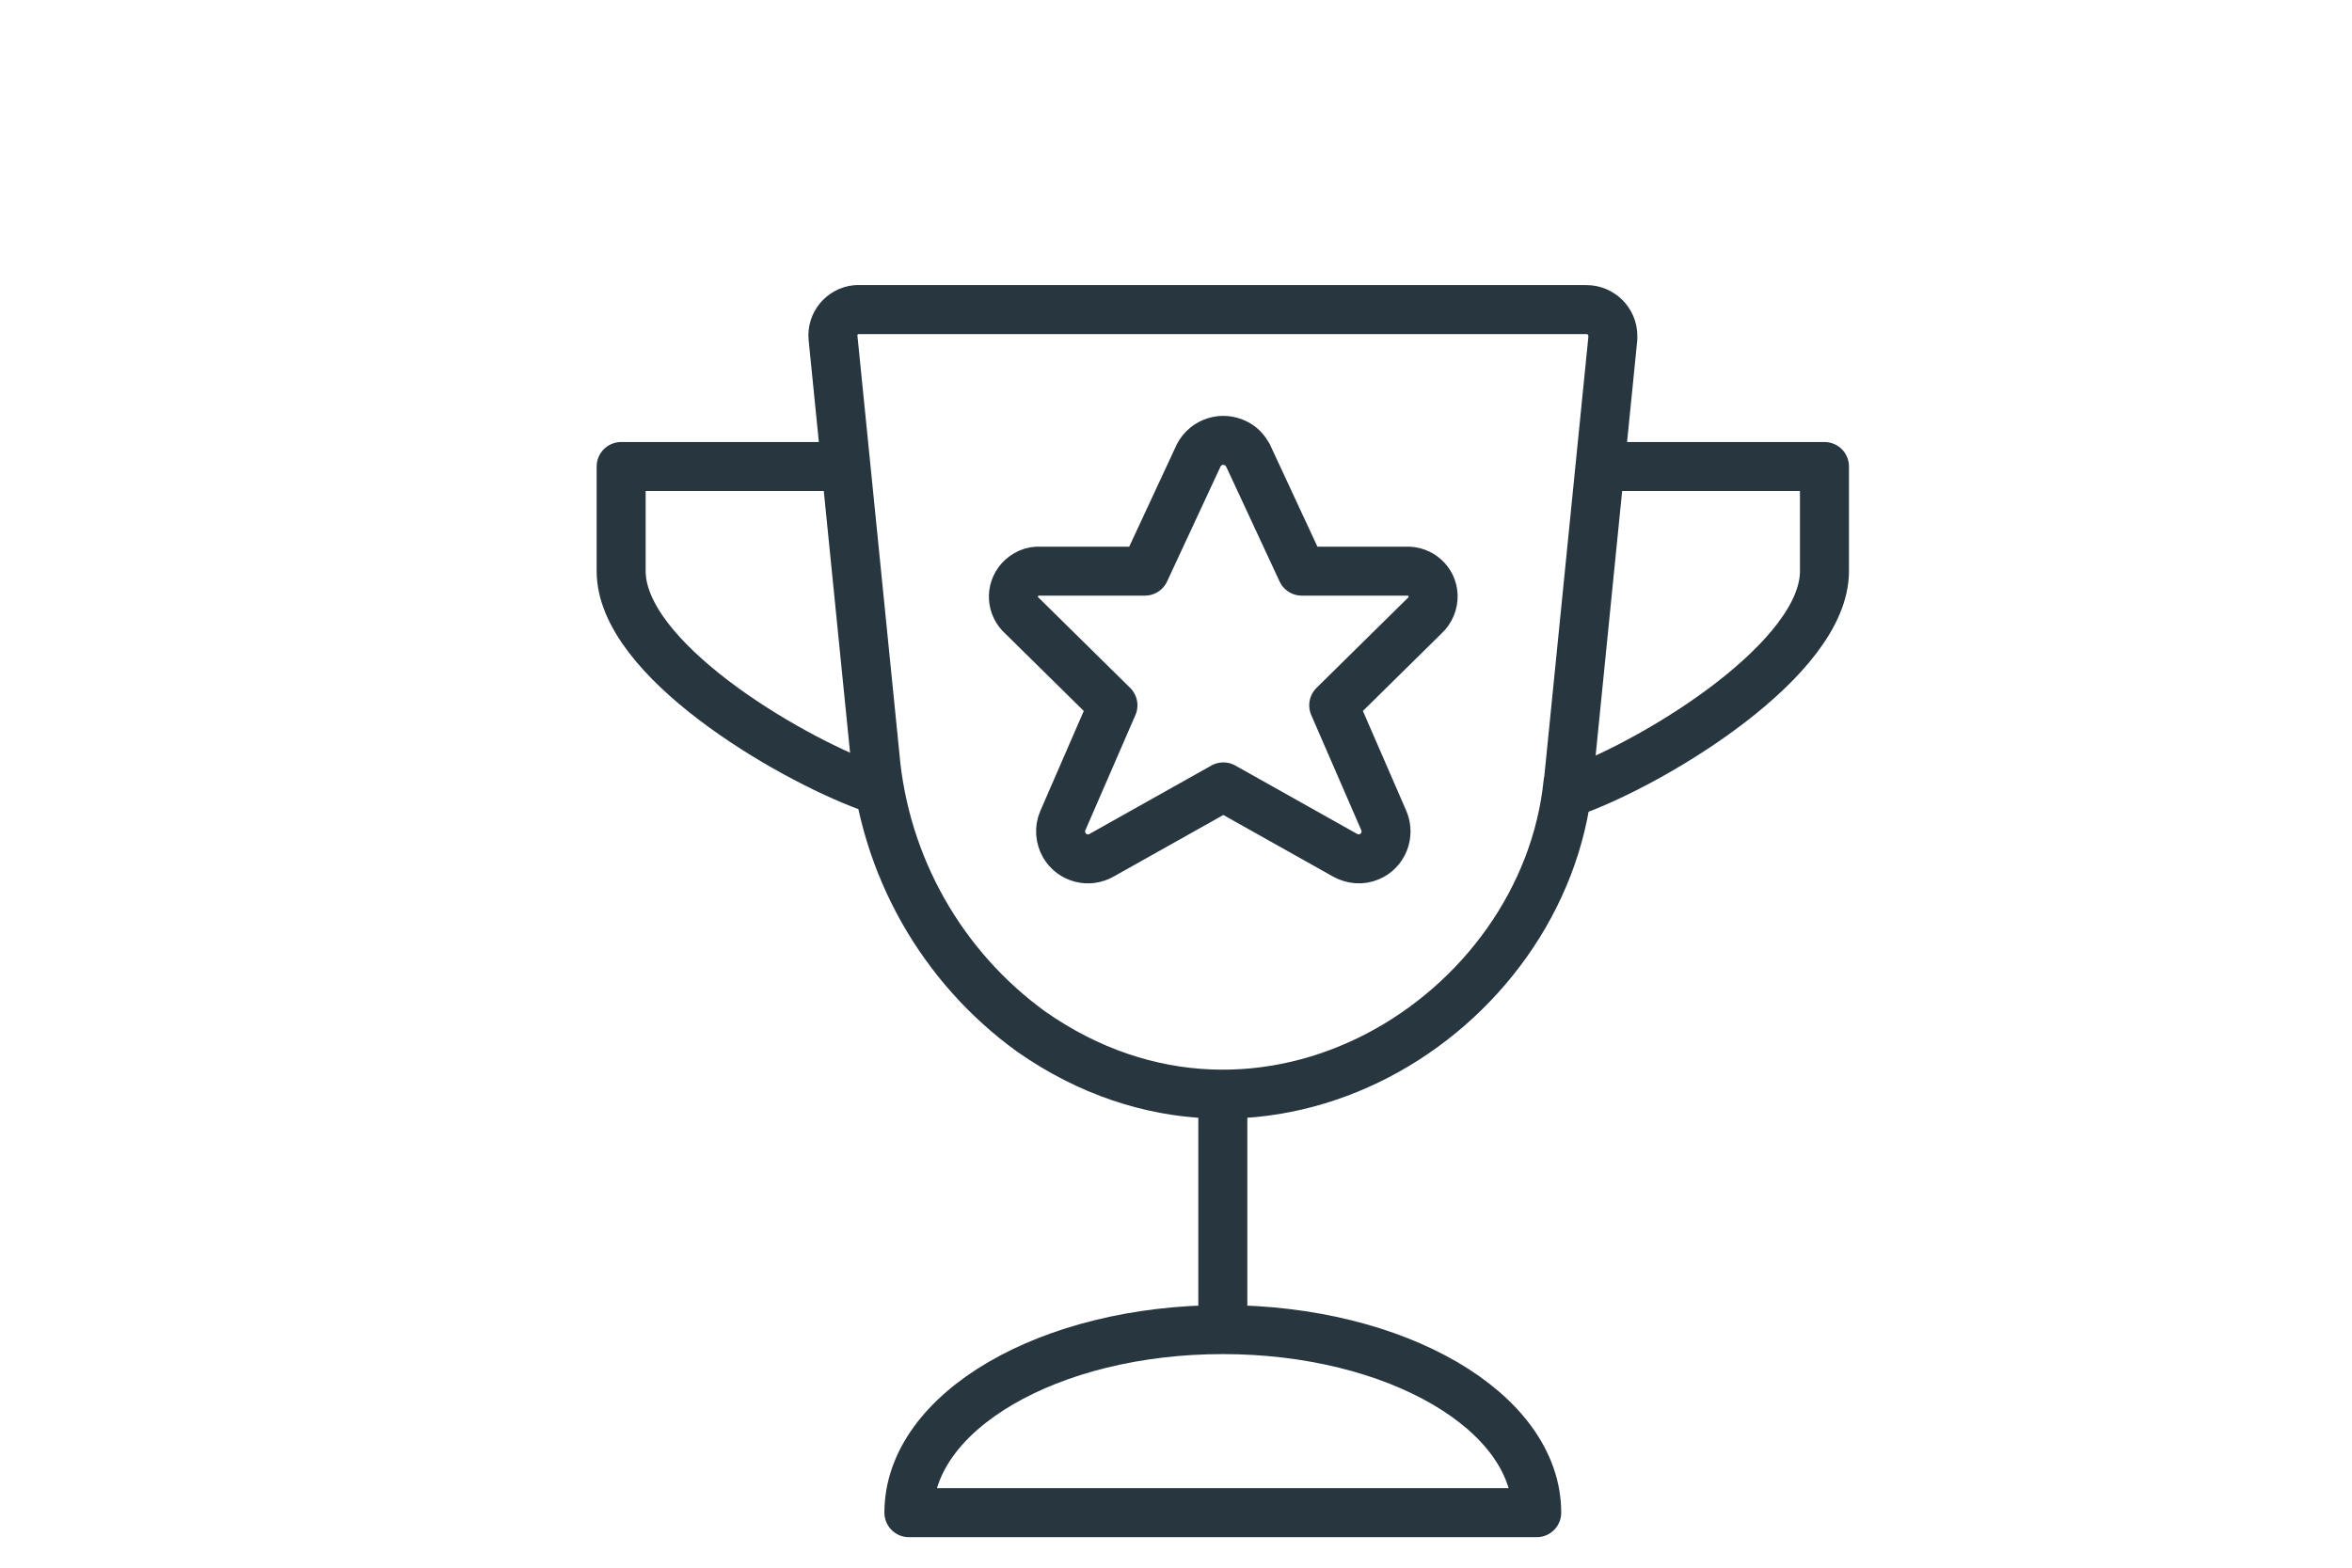
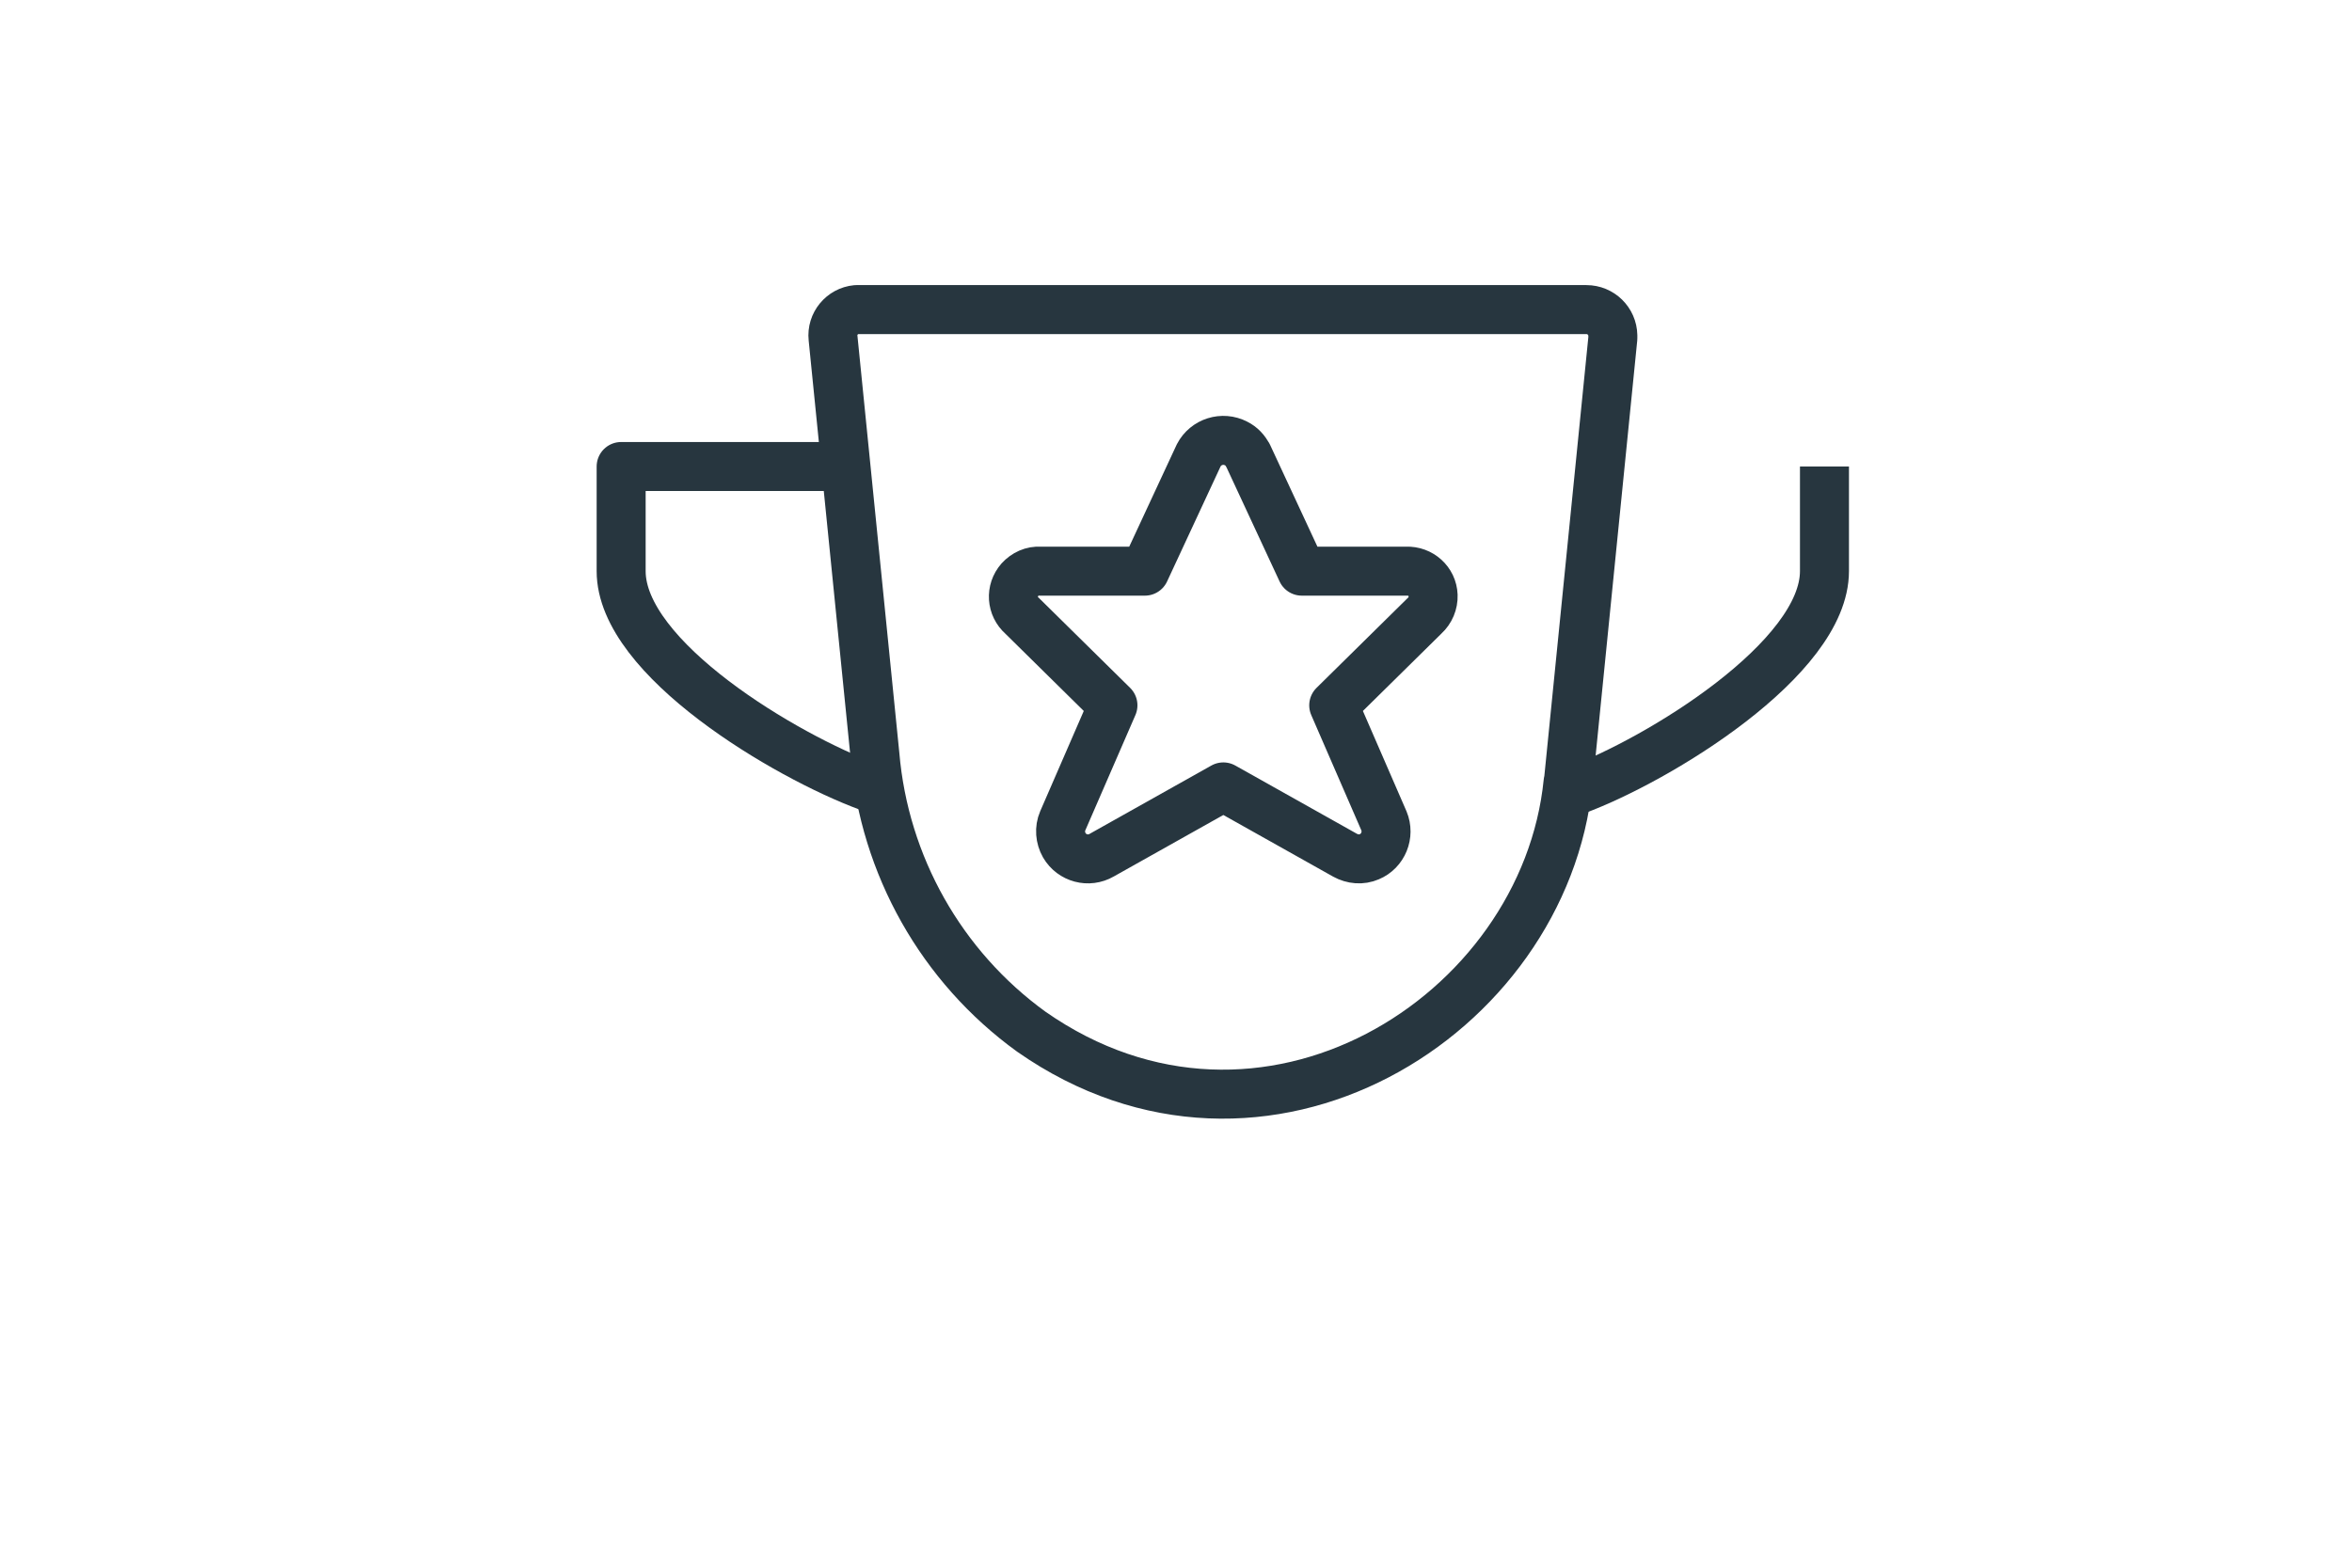
<svg xmlns="http://www.w3.org/2000/svg" width="96" height="64" viewBox="0 0 96 64" fill="none">
  <g clip-path="url(#clip0_144_32112)">
    <path d="M35.433 32.114C32.08 30.876 25.353 26.893 25.353 23.316V19.045H34.536" stroke="#27363F" stroke-width="2" stroke-linejoin="round" />
-     <path d="M64.325 32.264C67.677 31.025 74.468 26.893 74.468 23.316V19.045H65.286" stroke="#27363F" stroke-width="2" stroke-linejoin="round" />
+     <path d="M64.325 32.264C67.677 31.025 74.468 26.893 74.468 23.316V19.045" stroke="#27363F" stroke-width="2" stroke-linejoin="round" />
    <path d="M50.936 18.587L53.135 23.317H57.406C57.983 23.295 58.474 23.733 58.495 24.31C58.506 24.619 58.378 24.929 58.143 25.142L54.438 28.794L56.488 33.513C56.723 34.079 56.456 34.741 55.89 34.976C55.57 35.115 55.207 35.083 54.897 34.912L49.932 32.125L44.967 34.912C44.433 35.222 43.75 35.04 43.44 34.506C43.27 34.207 43.237 33.834 43.376 33.513L45.426 28.794L41.721 25.142C41.284 24.758 41.241 24.107 41.625 23.669C41.839 23.434 42.138 23.295 42.458 23.317H46.729L48.928 18.587C49.217 18.032 49.9 17.818 50.455 18.106C50.669 18.213 50.829 18.384 50.936 18.598V18.587Z" stroke="#27363F" stroke-width="2" stroke-linejoin="round" />
-     <path d="M49.911 44.67V54.28" stroke="#27363F" stroke-width="2" stroke-linejoin="round" />
-     <path d="M37.098 61.754C37.098 57.622 42.832 54.28 49.911 54.28C56.99 54.28 62.723 57.622 62.723 61.754H37.098Z" stroke="#27363F" stroke-width="2" stroke-linejoin="round" />
    <path d="M64.004 31.922C63.044 41.51 51.534 48.717 42.095 42.119C38.422 39.46 36.095 35.328 35.71 30.812L34.002 13.803C33.938 13.216 34.376 12.693 34.952 12.639C34.984 12.639 35.027 12.639 35.07 12.639H64.752C65.339 12.639 65.82 13.109 65.83 13.696C65.83 13.739 65.83 13.771 65.83 13.814L64.015 31.922H64.004Z" stroke="#27363F" stroke-width="2" stroke-linejoin="round" />
  </g>
  <defs>
    <clipPath id="clip0_144_32112">
      <rect width="51.25" height="51.25" fill="white" transform="translate(24.286 11.571)" />
    </clipPath>
  </defs>
</svg>